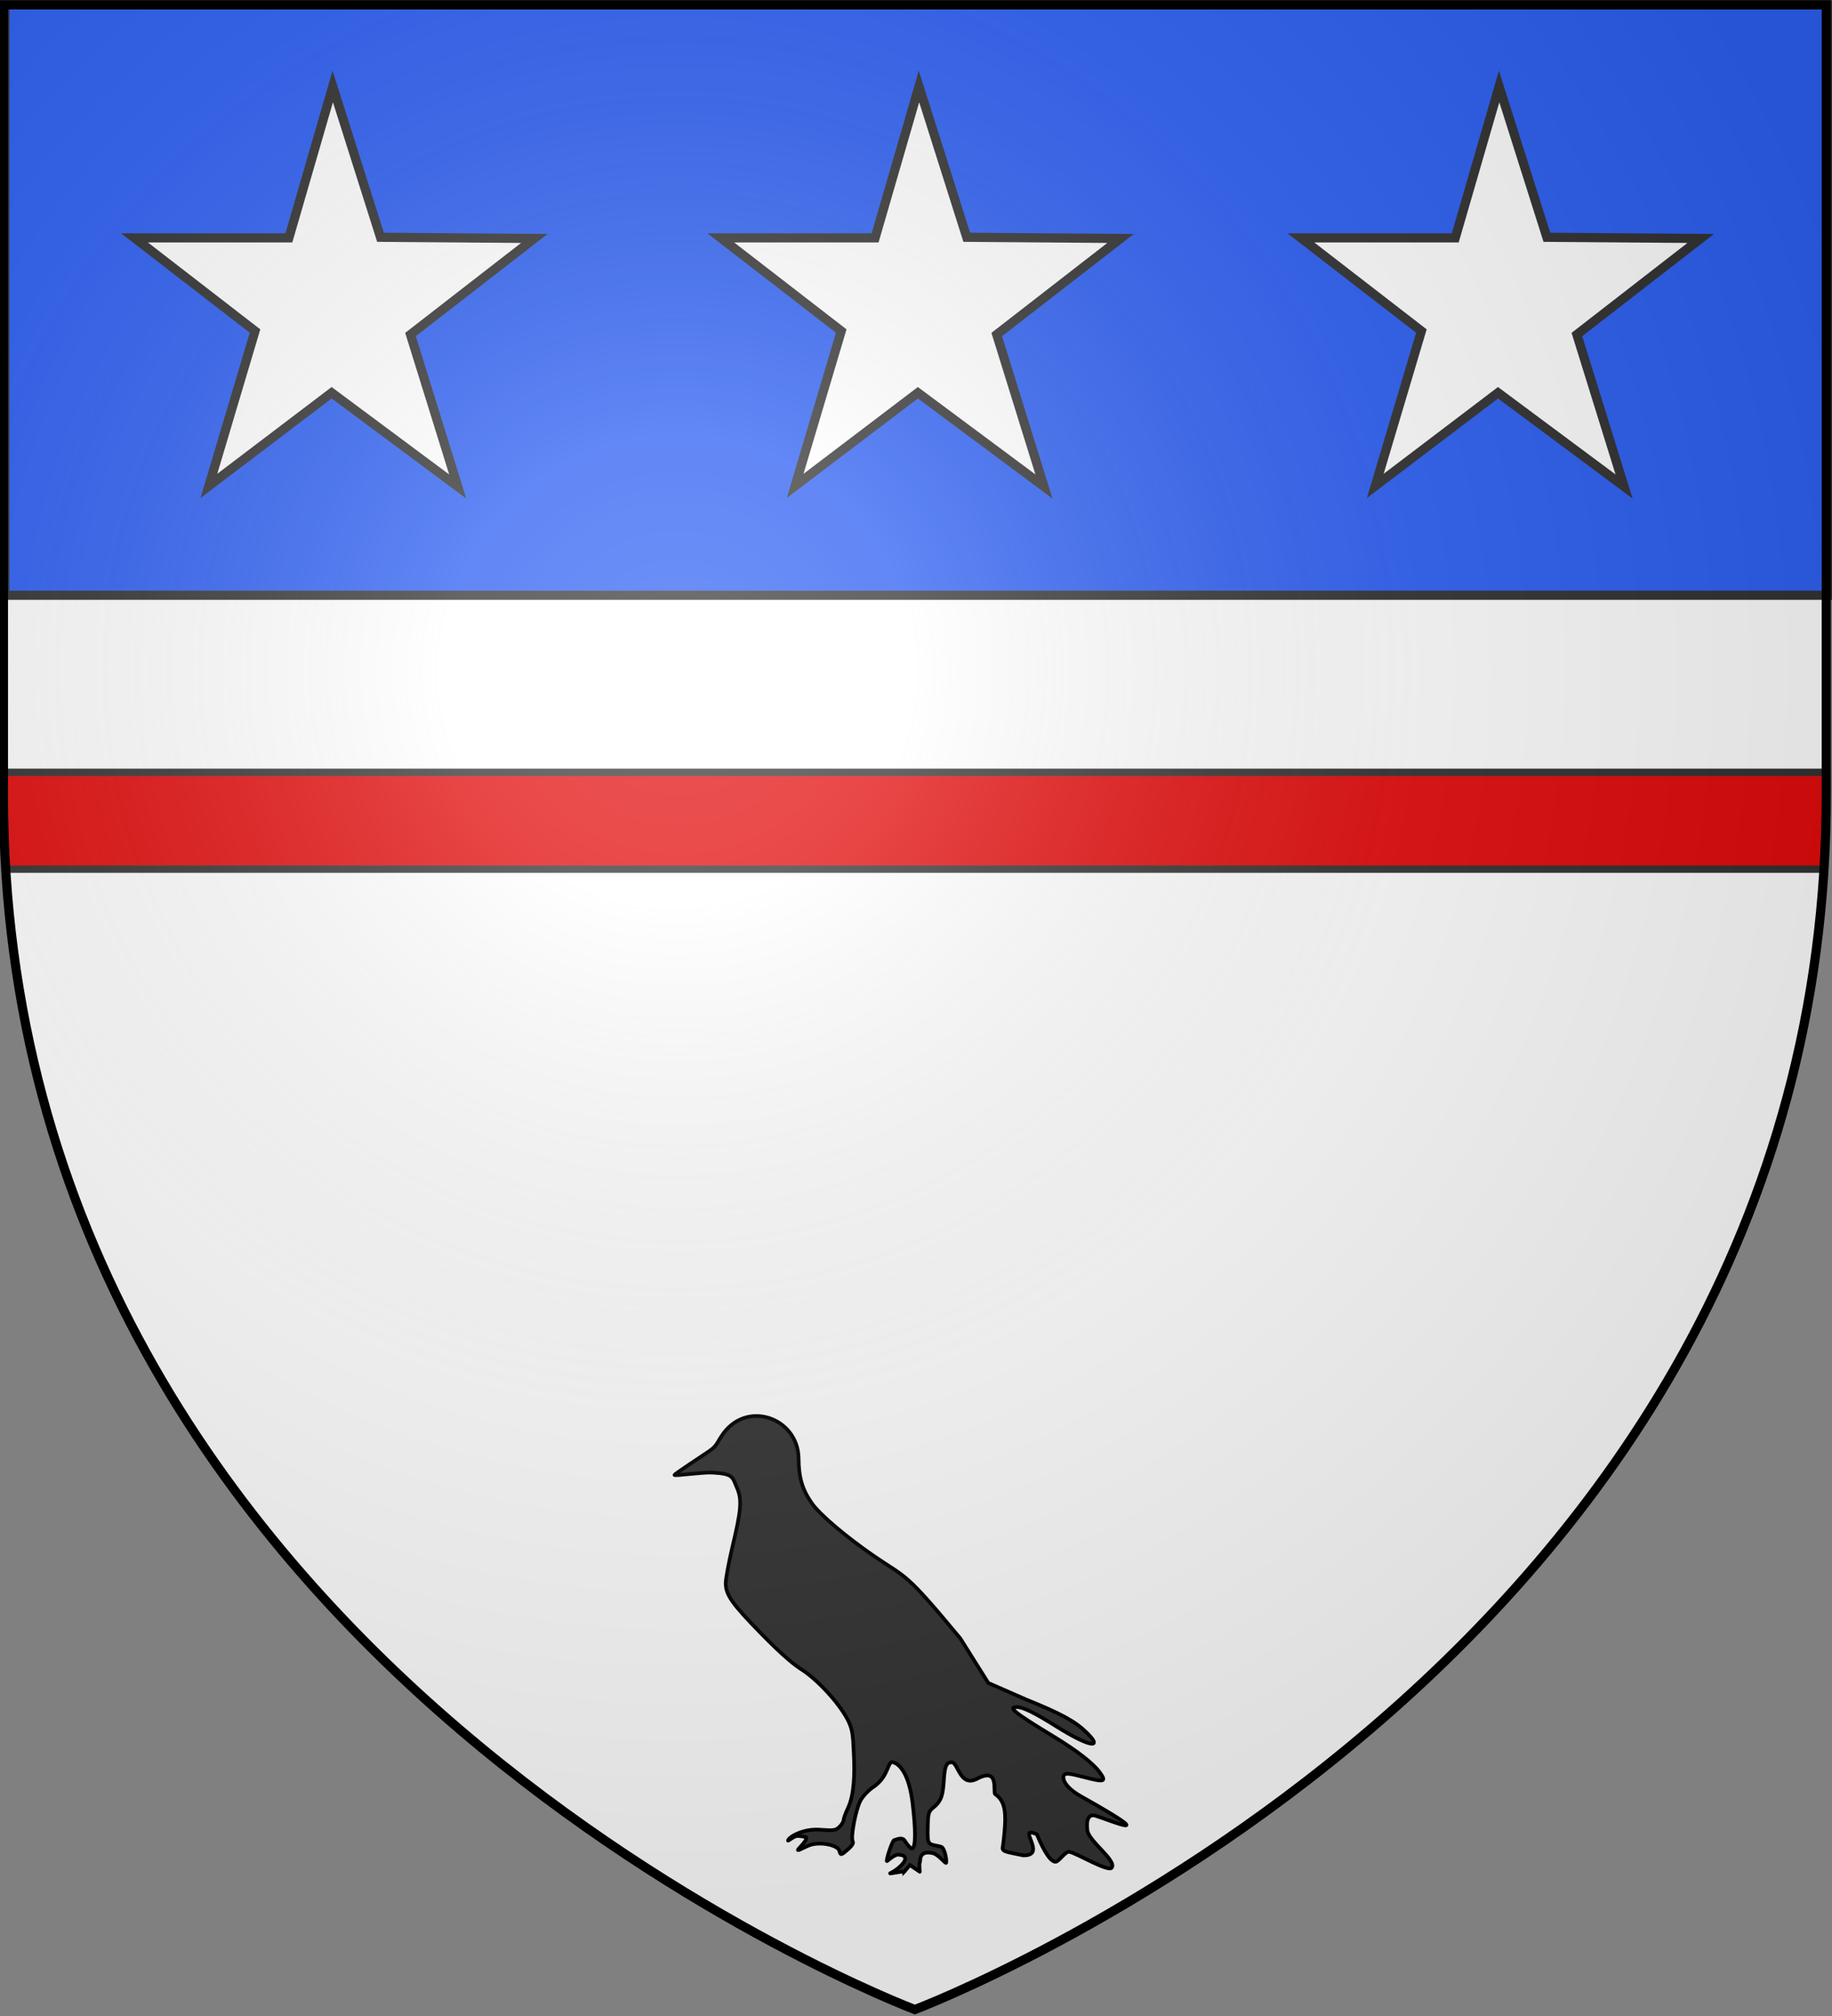
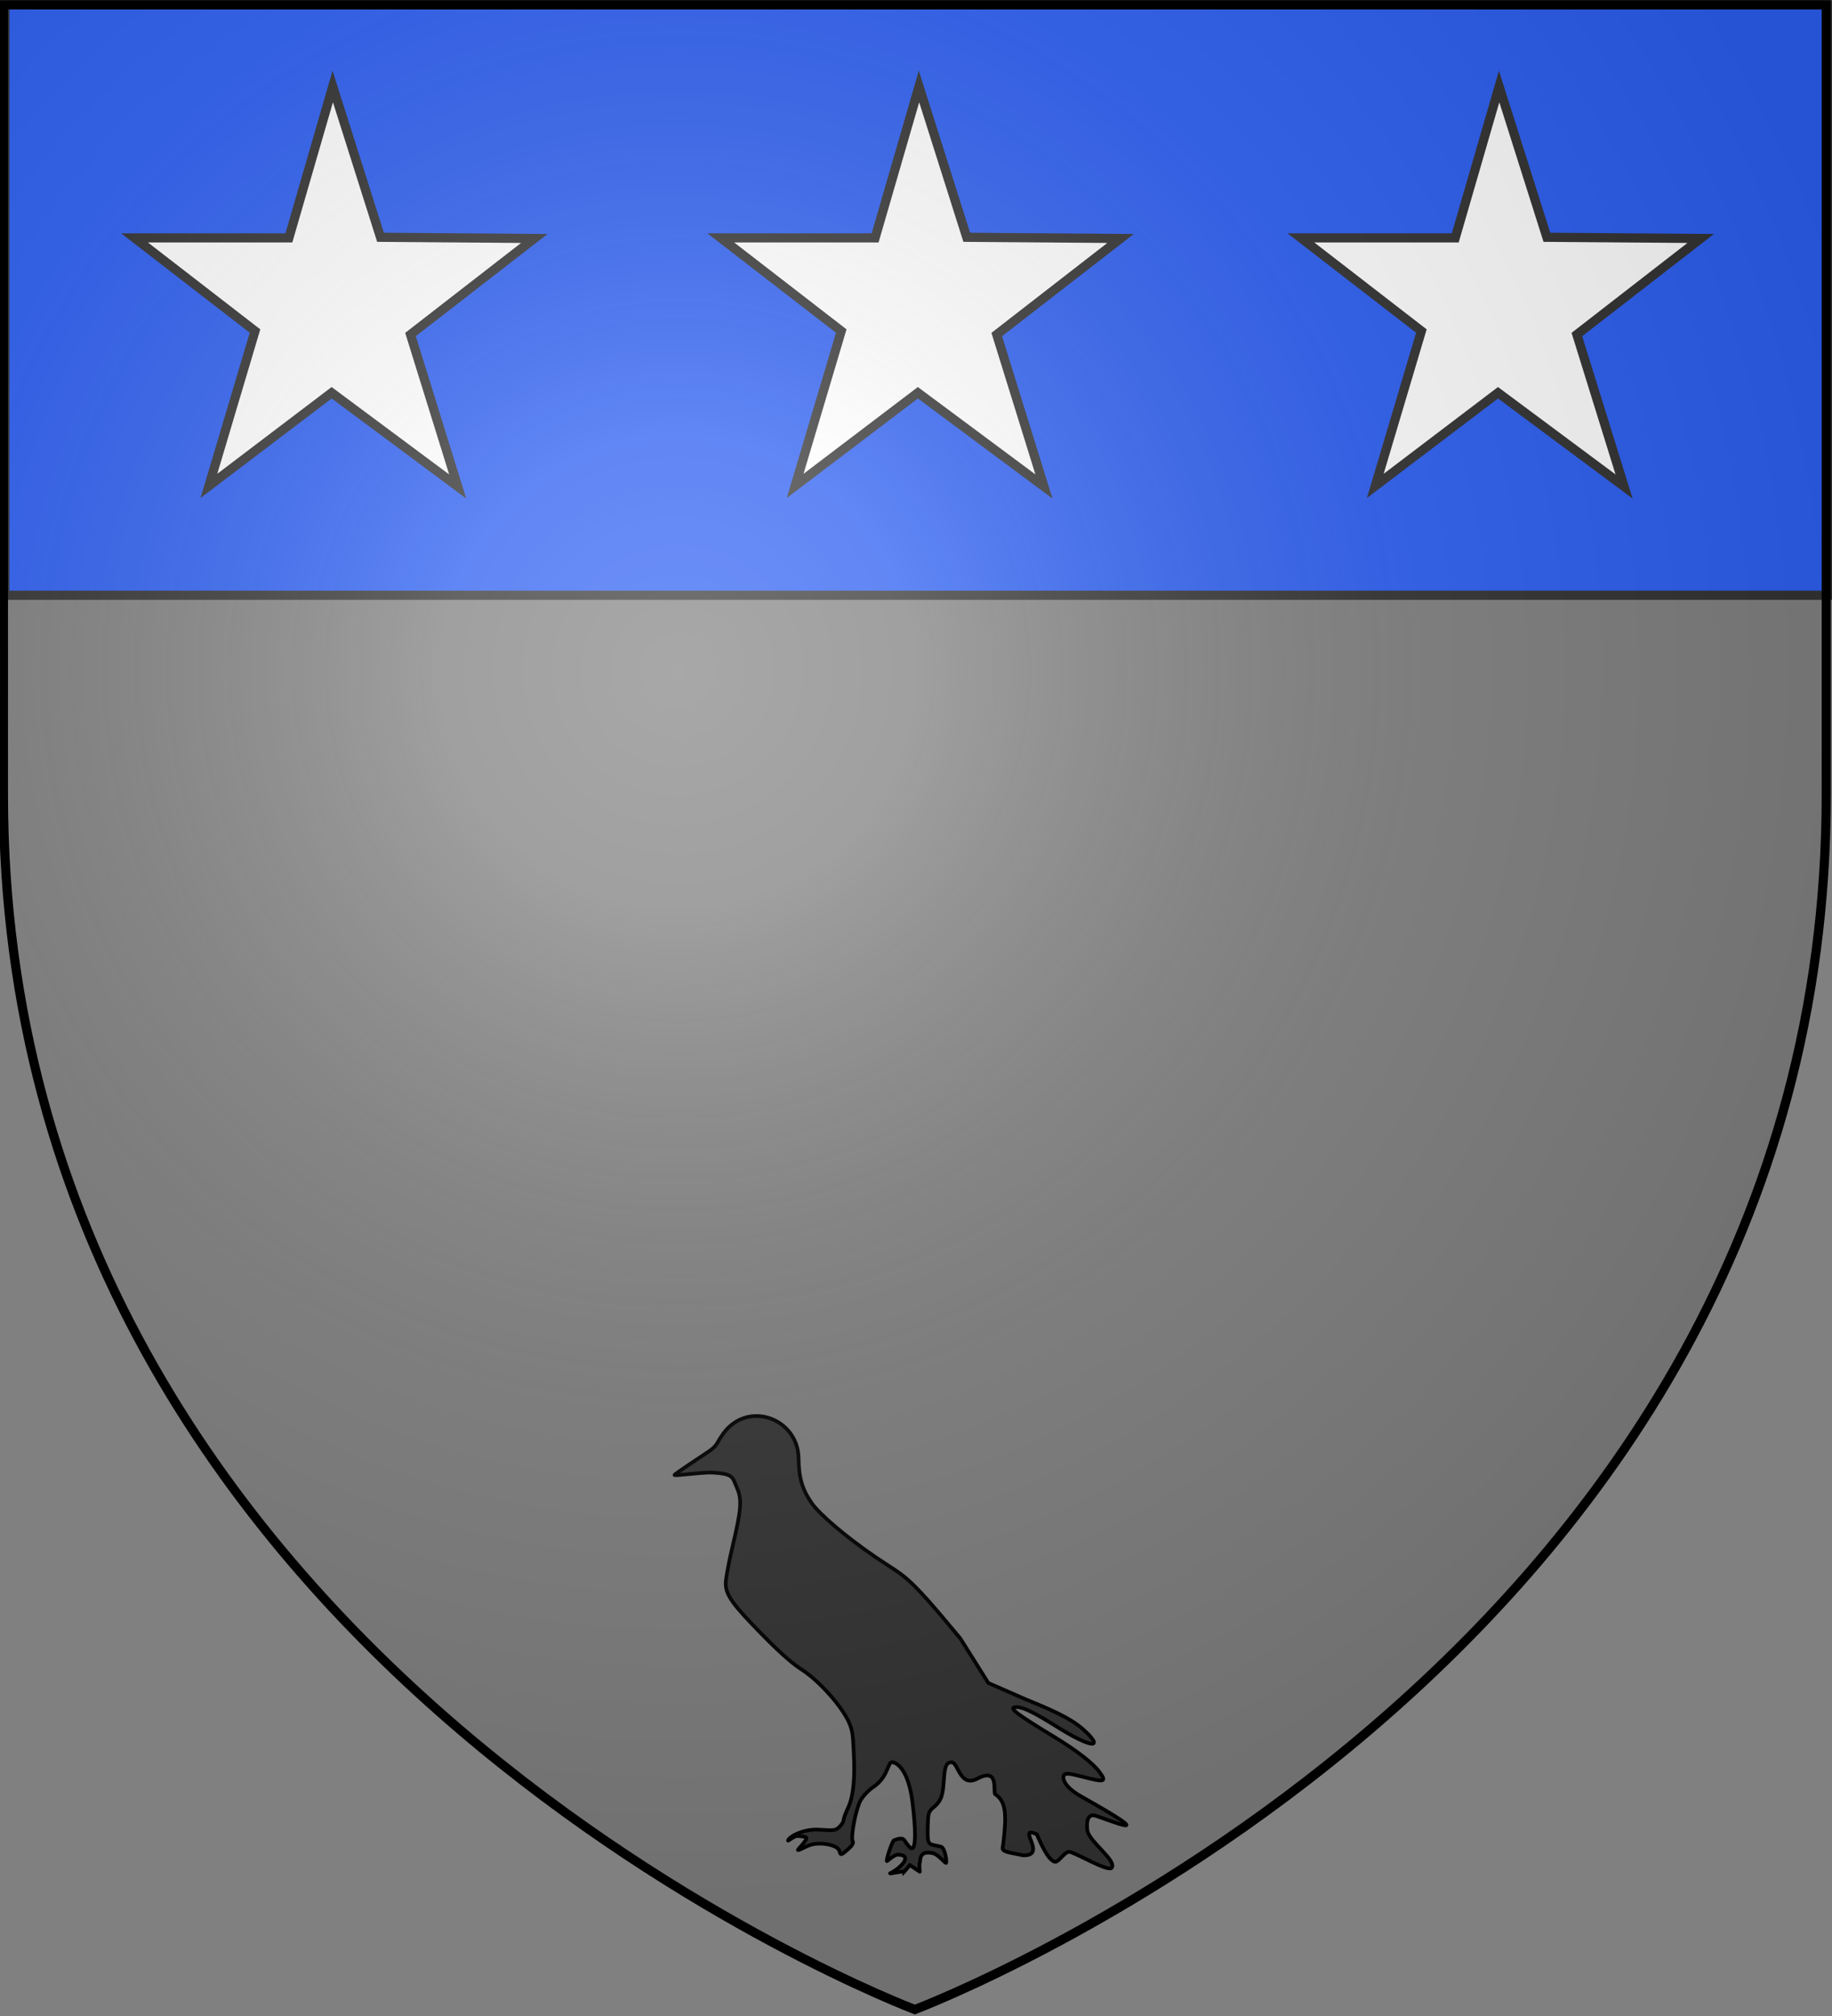
<svg xmlns="http://www.w3.org/2000/svg" xmlns:xlink="http://www.w3.org/1999/xlink" width="600" height="660" version="1.0">
  <rect width="100%" height="100%" fill="#808080" stroke="none" />
  <desc>Flag of Canton of Valais (Wallis)</desc>
  <defs>
    <clipPath id="c">
-       <path d="M300 658.5S1.5 546.18 1.5 260.728V2.176h597v258.552C598.5 546.18 300 658.5 300 658.5z" style="fill:none;stroke:#000;stroke-width:3;stroke-linecap:butt;stroke-linejoin:miter;stroke-miterlimit:4;stroke-opacity:1;stroke-dasharray:none" />
-     </clipPath>
+       </clipPath>
    <clipPath id="f" />
    <clipPath id="d" />
    <radialGradient xlink:href="#a" id="g" cx="221.445" cy="226.331" r="300" fx="221.445" fy="226.331" gradientTransform="matrix(1.353 0 0 1.349 -77.63 -85.747)" gradientUnits="userSpaceOnUse" />
    <linearGradient id="a">
      <stop offset="0" style="stop-color:#fff;stop-opacity:.314" />
      <stop offset=".19" style="stop-color:#fff;stop-opacity:.251" />
      <stop offset=".6" style="stop-color:#6b6b6b;stop-opacity:.125" />
      <stop offset="1" style="stop-color:#000;stop-opacity:.125" />
    </linearGradient>
  </defs>
  <g style="display:inline">
    <g style="fill:#fff;fill-opacity:1;stroke:none;display:inline">
-       <path d="M300 658.5S1.5 546.18 1.5 260.728V2.176h597v258.552C598.5 546.18 300 658.5 300 658.5" style="fill:#fff;fill-opacity:1;stroke:none" transform="translate(-.38 -.618)" />
-     </g>
+       </g>
  </g>
  <g style="display:inline">
-     <path fill="none" d="M506.93-775.874h81.894v722.593H506.93z" style="fill:#000;fill-opacity:0;fill-rule:nonzero;stroke:none" />
    <path d="M296.181 612.757c0-.339-5.441.874-4.603.492 2.883-1.314 7.86-5.902 2.518-6.07-1.244-.04-3.703 2.325-3.703 2.172 0-1.224 1.93-6.955 2.488-6.94.391.01 2.542-1.27 3.458.24.915 1.508 2.001 2.632 2.412 2.496 1.17-.385 1.216-5.861.126-14.862-1.063-8.79-3.72-12.03-5.556-13.012-1.977-1.058-1.854.24-3.309 3.218-.892 1.825-2.315 3.432-4.079 4.607-1.516 1.01-3.33 2.936-4.12 4.376-1.542 2.807-3.29 11.998-2.54 13.347.313.563-.182 1.411-1.494 2.563-2.323 2.04-2.475 2.07-2.87.564-.522-1.997-6.485-3.113-9.833-1.84-2.06.783-4.72 2.482-3.395 1.018.94-1.04 3.107-3.33 2.21-3.674-.539-.207-1.795-.376-2.79-.376-1.136 0-3.163 1.893-3.012 1.441.416-1.247 5.04-3.89 10.349-3.509 4.682.336 5.244.257 6.483-.917.747-.706 1.357-1.698 1.357-2.203s.666-2.326 1.48-4.047c1.987-4.203 2.237-10.949 1.859-17.922-.36-6.636.02-8.703-4.74-15.243-2.792-3.838-7.822-9.19-12.092-11.942-2.642-1.703-6.06-4.368-13.21-11.654-9.777-9.962-11.896-12.957-11.896-16.81 0-1.217.986-6.718 2.192-11.783 2.834-11.907 3.23-15.48 1.527-19.327-1.571-3.553-.976-4.624-7.933-5.06-3.25-.205-12.68 1.194-12.548.76.113-.367 9.046-6.224 11.27-7.724 2.582-1.742 2.65-2.79 4.014-4.814 7.871-12.435 25.099-6.27 25.344 7.011.055 6.4 1.175 10.244 4.3 14.754 2.552 3.682 11.197 11.027 20.44 17.367 10.762 7.382 9.821 4.721 28.23 26.942l9.157 14.571 12.39 5.42c11.486 4.64 16.044 7.13 19.828 10.833 5.745 5.622.61 4.586-9.868-1.991-7.202-4.521-10.905-6.34-12.95-6.358-3.174-.03-.88 1.813 11.94 9.593 7.62 4.624 12.91 8.716 15.09 11.673 2.395 3.25 1.734 3.439-5.466 1.56-4.257-1.11-5.506-1.243-6.1-.649-.595.594-.638 3.597 5.554 7.07 27.529 15.443 9.224 7.713 4.727 6.323-2.296-.71-3.145 1.338-2.681 4.835.468 3.534 9.759 9.893 7.946 12.198-1.147 1.458-11.66-4.887-13.858-5.22-1.362-.205-3.402 3.242-4.532 3.255-2.253.027-5.14-6.668-6.138-9.014-7.008-3.022 3.793 7.134-4.473 6.908-4.422-.984-7.046-1.047-6.695-2.612.197-.883.522-3.911.72-6.731.415-5.877-.466-8.851-3.16-10.673-.885-.598 1.59-9.034-5.886-5.08-5.714 3.022-6.205-5.356-8.374-5.356-1.394 0-2.197.576-2.506 5.093-.362 5.276-.61 7.286-3.35 9.592-1.777 1.495-1.86 1.775-1.983 6.66-.156 6.239.165 5.253 4.301 6.272 1.443.355 2.047 5.397 1.661 5.343-.341-.048-2.708-2.84-4.185-3.19-5.178-1.223-3.99 3.047-4.413 3.048-.19.001.016 3.327.016 2.988l-3.244-2.162-1.802 2.162z" style="fill:#333;fill-opacity:1;fill-rule:evenodd;stroke:#000;stroke-width:1.206;stroke-linecap:square;stroke-linejoin:miter;stroke-miterlimit:4;stroke-opacity:1;stroke-dasharray:none" />
    <path d="M1.59 1.602h596.919V194.88H1.59z" style="fill:#2b5df2;fill-opacity:.988;fill-rule:nonzero;stroke:#313131;stroke-width:3;stroke-miterlimit:4;stroke-opacity:1;stroke-dasharray:none" />
    <path id="b" d="m490.979 28.317-14.369 49.56H426.05l39.467 30.497-15.096 50.704 40.195-30.498 41.286 30.689-15.46-49.75L557 78.067l-50.38-.382z" style="fill:#fff;fill-opacity:1;stroke:#313131;stroke-width:3;stroke-linecap:butt;stroke-linejoin:miter;stroke-miterlimit:4;stroke-opacity:1;stroke-dasharray:none;display:inline" />
    <use xlink:href="#b" width="600" height="660" transform="translate(-190)" />
    <use xlink:href="#b" width="600" height="660" transform="translate(-382)" />
-     <rect id="e" width="779.266" height="49.711" x="-40.043" y="249.053" clip-path="url(#c)" rx=".285" ry=".447" style="fill:#e20909;fill-opacity:1;fill-rule:evenodd;stroke:#313131;stroke-width:3.754;stroke-linecap:square;stroke-linejoin:miter;stroke-miterlimit:4;stroke-opacity:1;stroke-dasharray:none" transform="matrix(1.001 0 0 .638 -.203 93.931)" />
    <use xlink:href="#e" width="600" height="660" clip-path="url(#d)" style="stroke:#000;stroke-opacity:1" transform="translate(0 72)" />
    <use xlink:href="#e" width="600" height="660" clip-path="url(#f)" style="stroke:#000;stroke-opacity:1" transform="translate(0 144)" />
  </g>
  <g style="display:inline">
    <path d="M300 658.5s298.5-112.32 298.5-397.772V2.176H1.5v258.552C1.5 546.18 300 658.5 300 658.5" style="fill:url(#g);fill-opacity:1;fill-rule:evenodd;stroke:none;display:inline" />
  </g>
  <g style="display:inline">
    <path d="M300 658.5S1.5 546.18 1.5 260.728V2.176h597v258.552C598.5 546.18 300 658.5 300 658.5z" style="fill:none;stroke:#000;stroke-width:3;stroke-linecap:butt;stroke-linejoin:miter;stroke-miterlimit:4;stroke-opacity:1;stroke-dasharray:none" transform="translate(-.38 -.618)" />
  </g>
</svg>